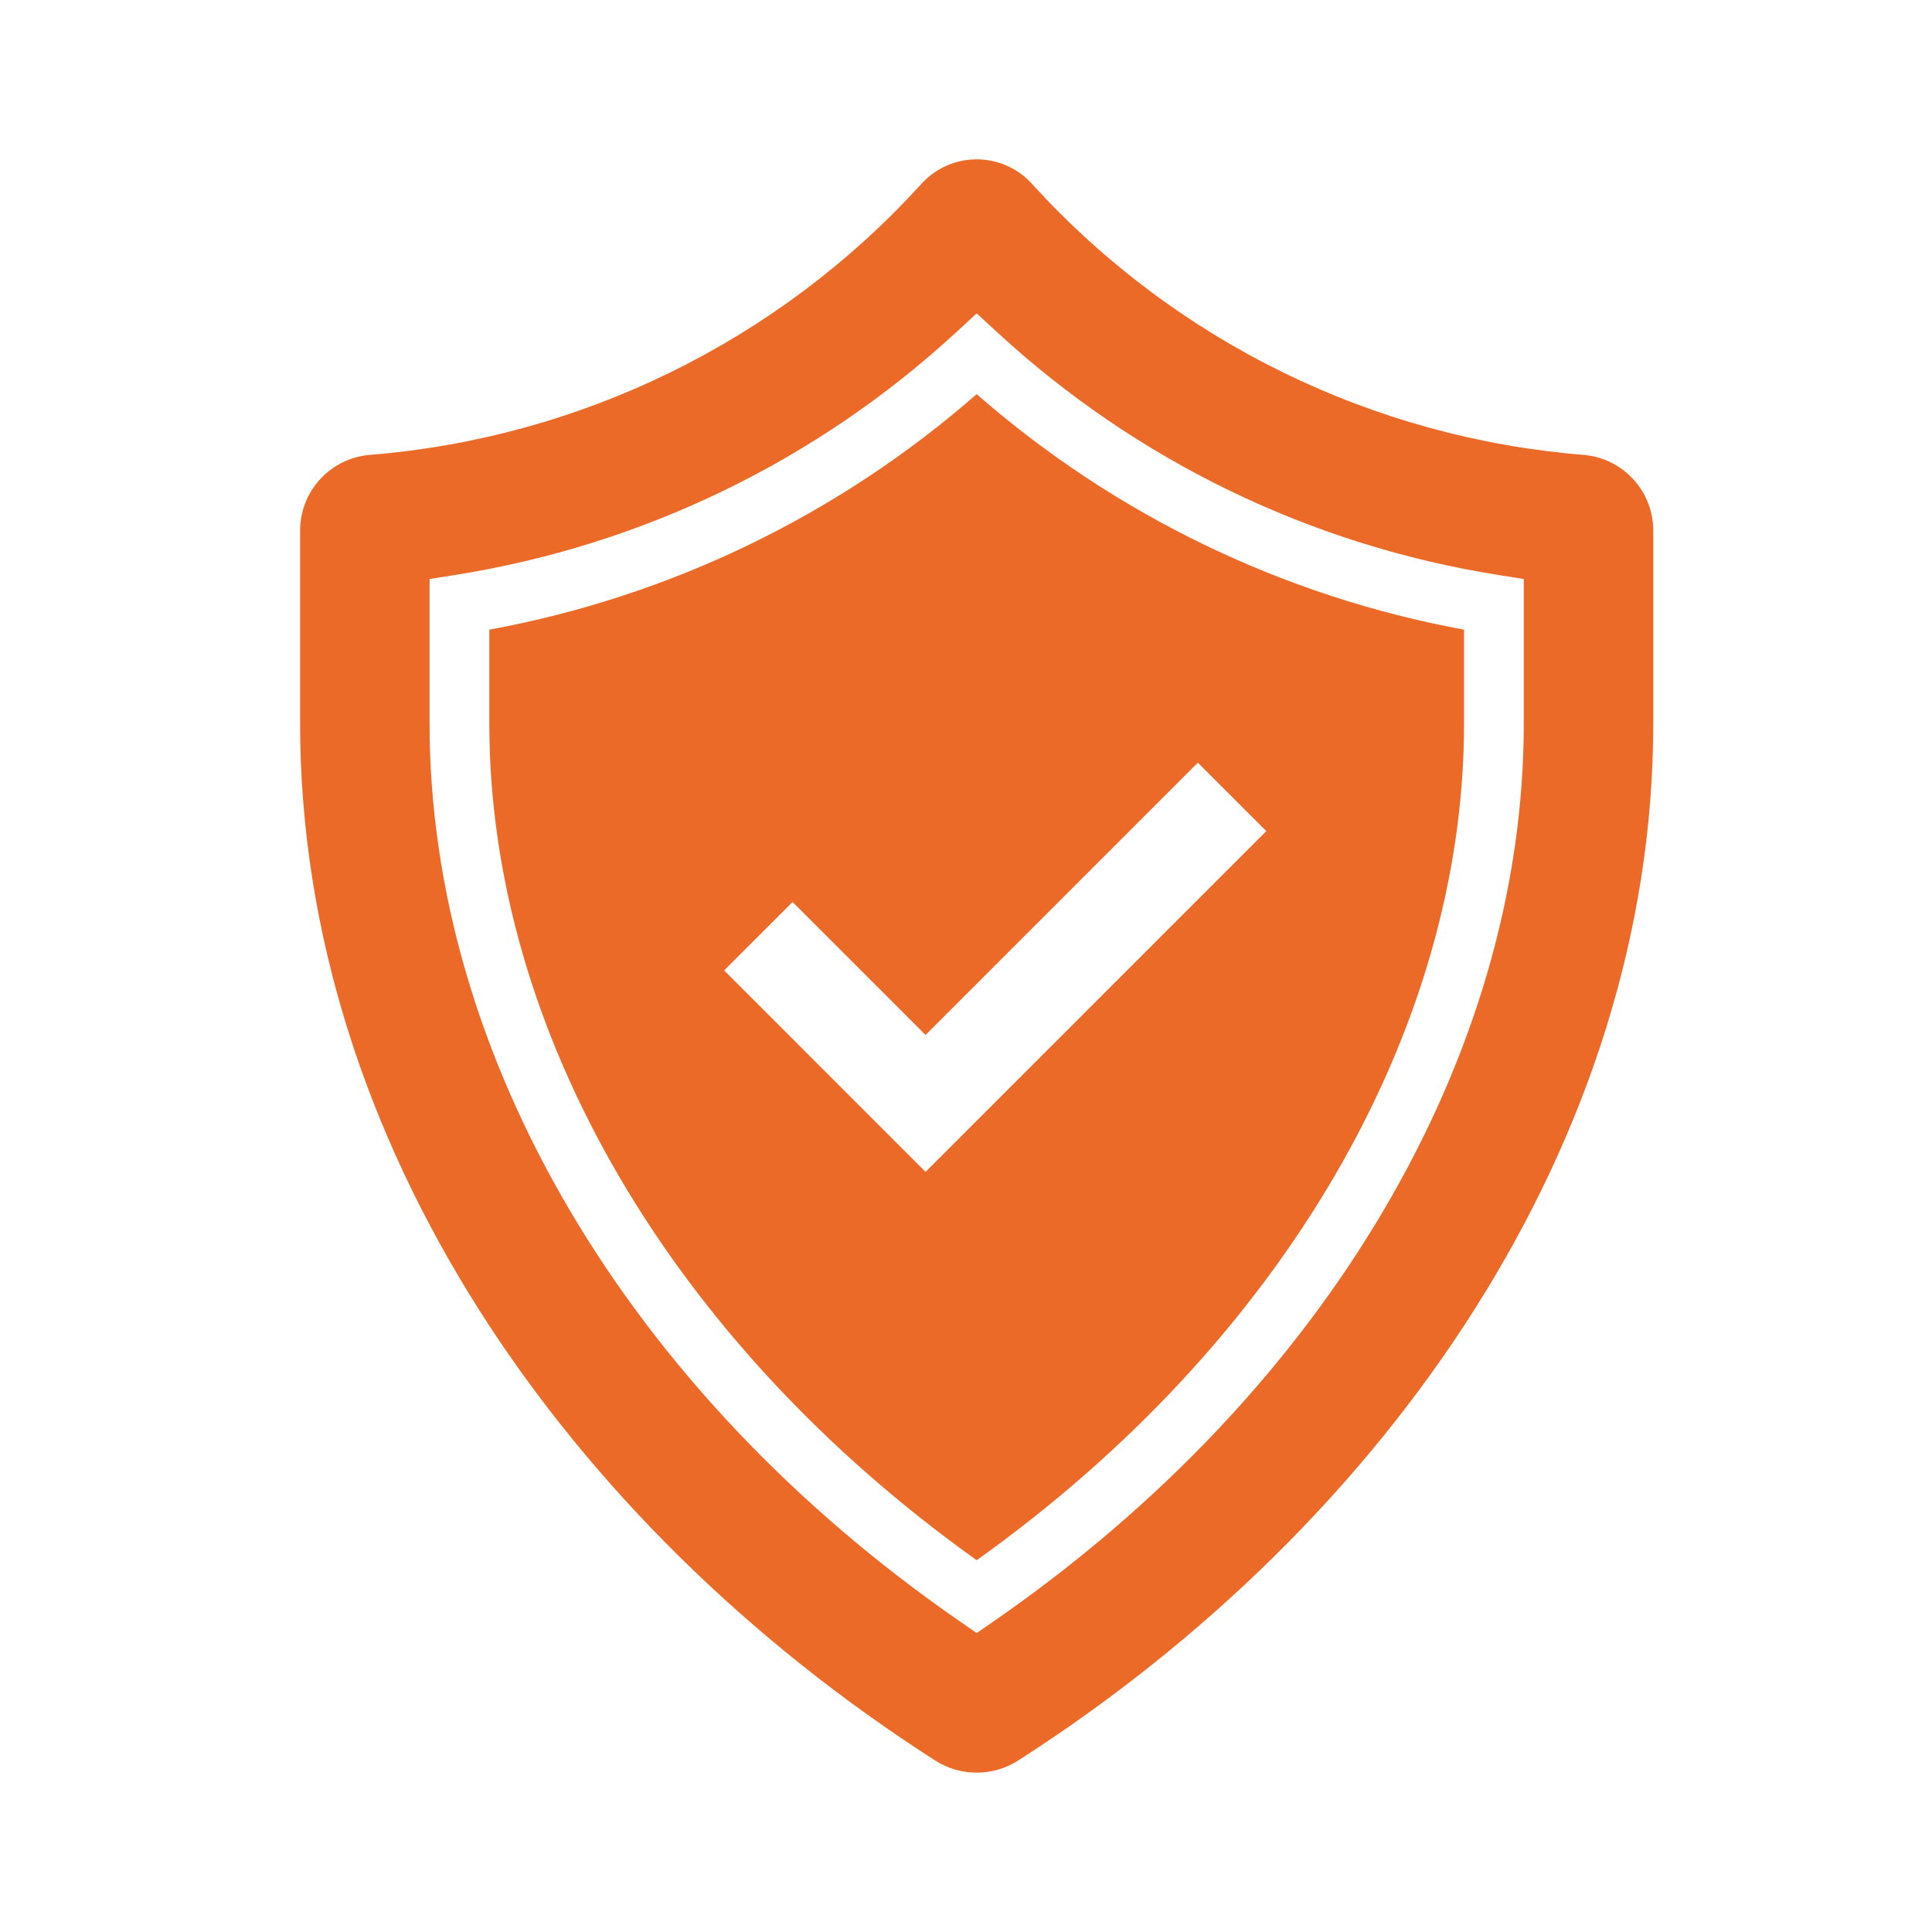
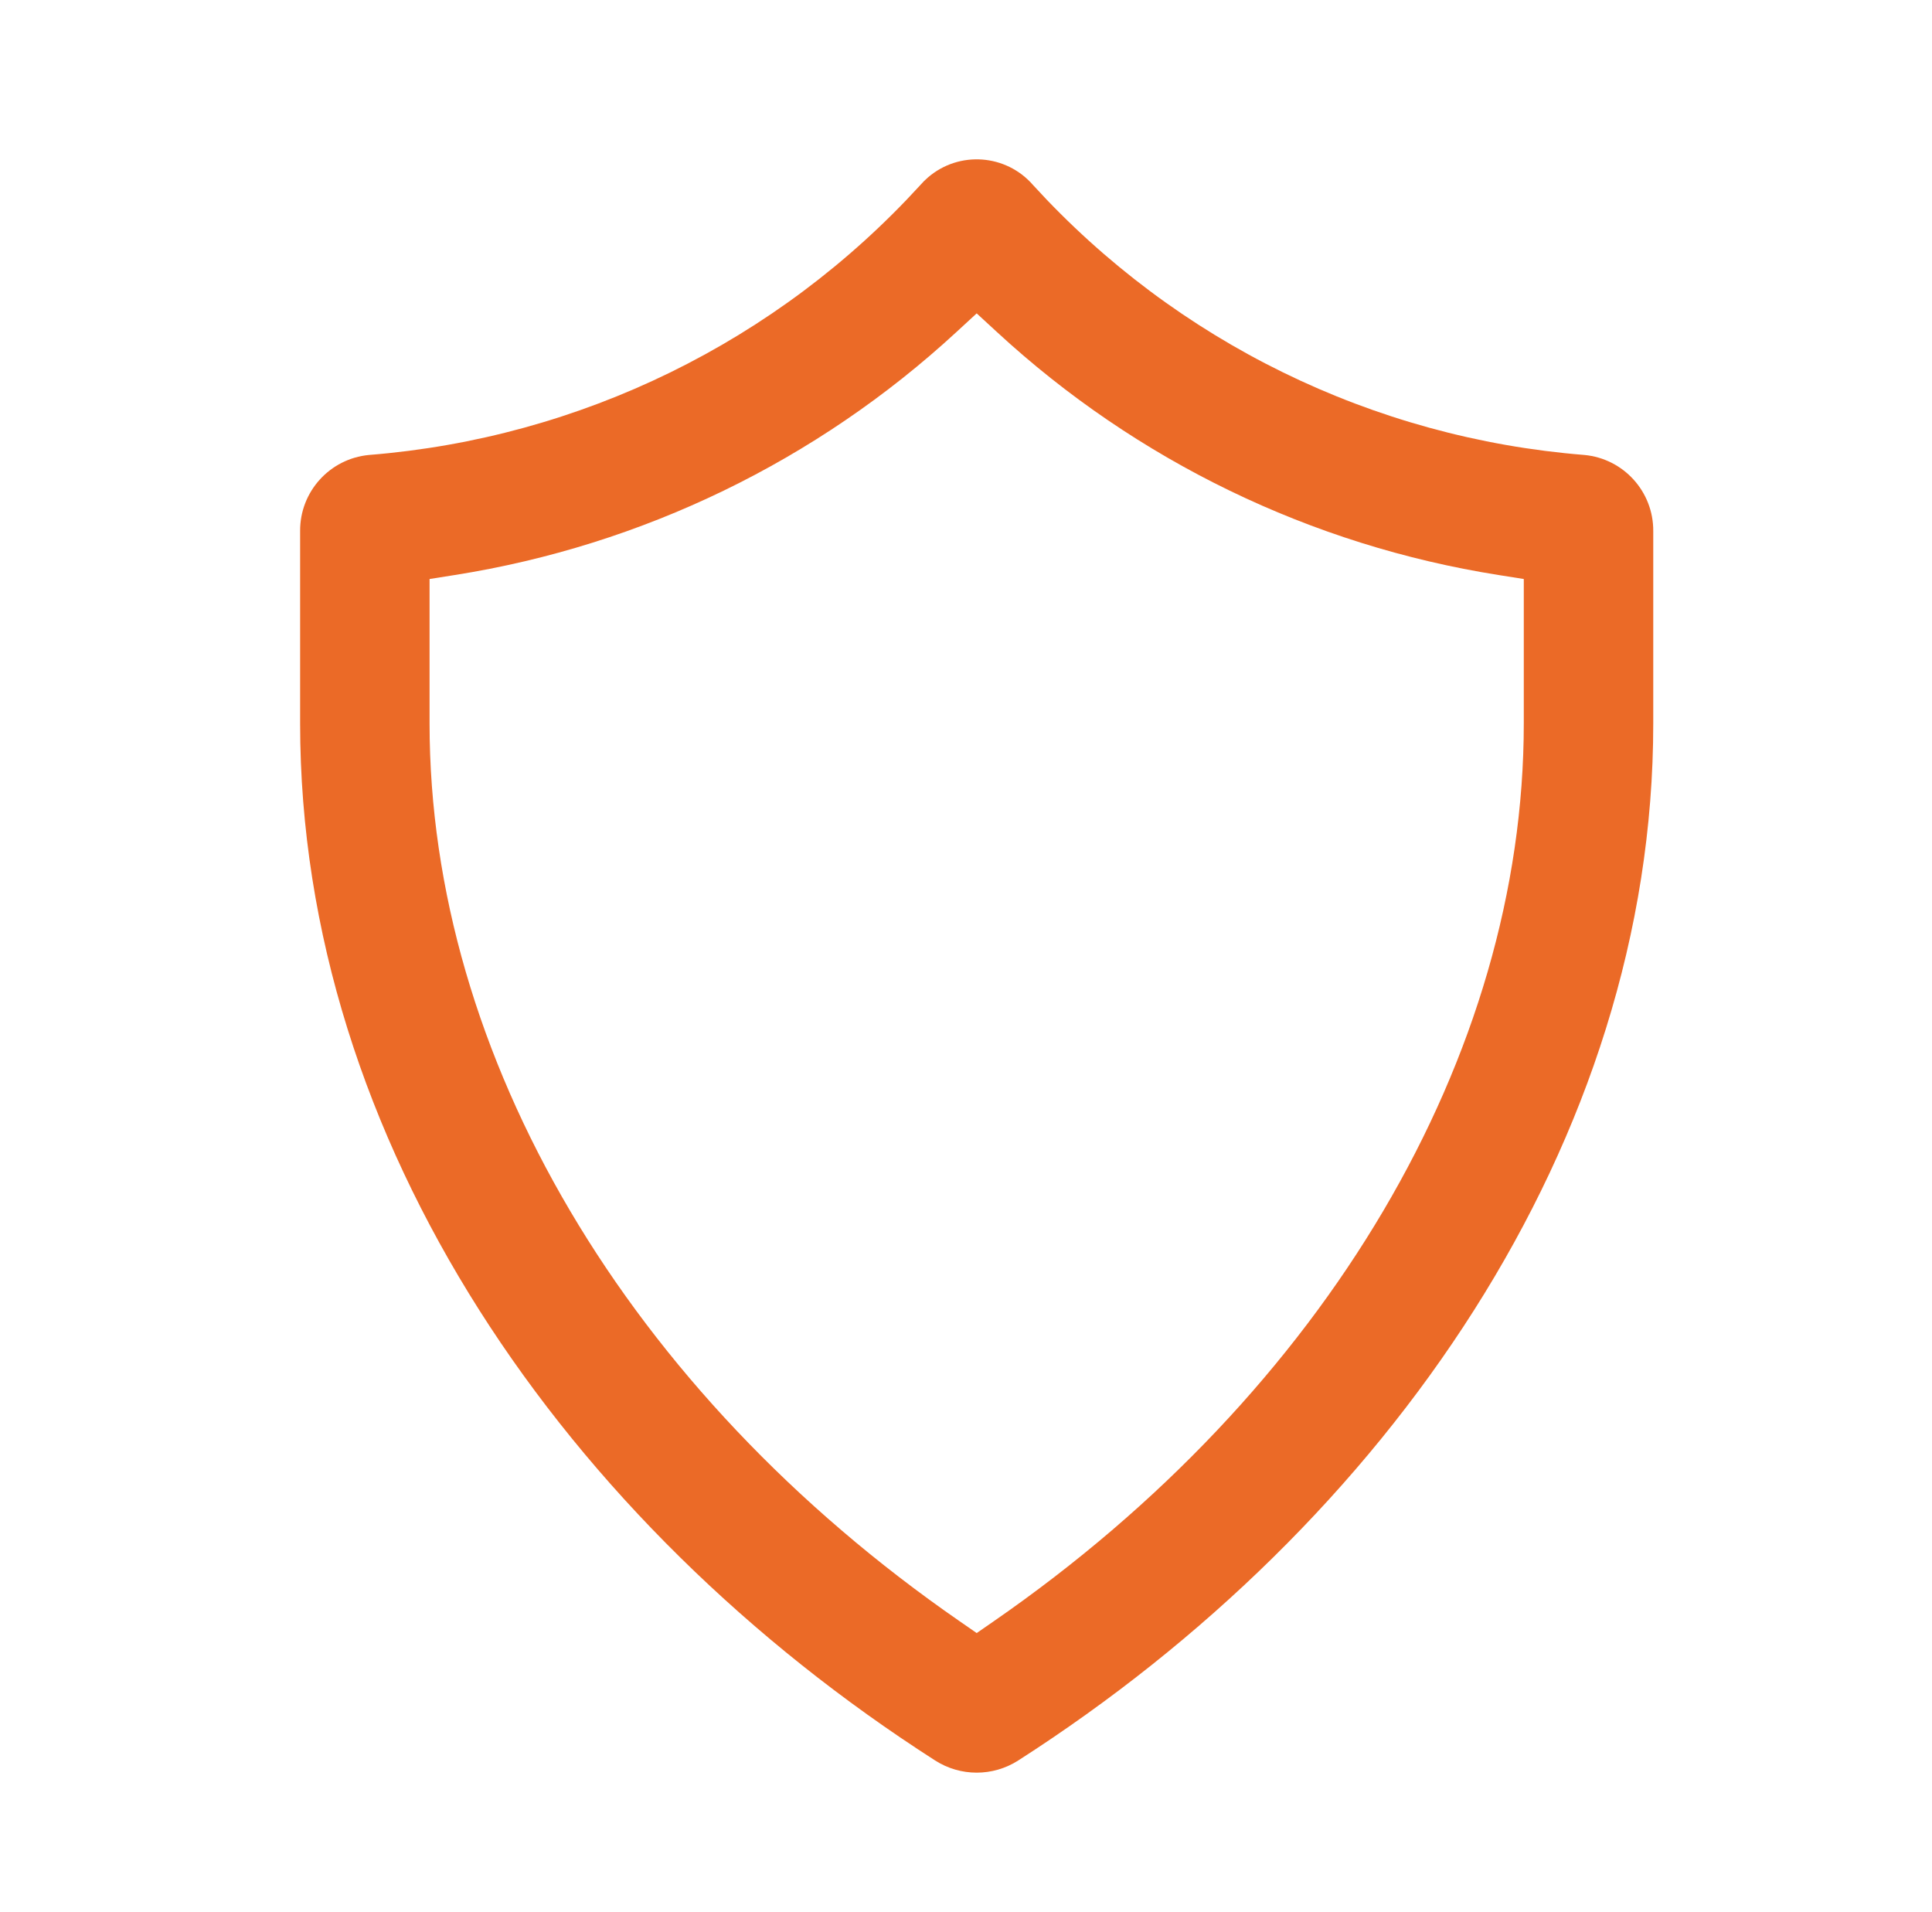
<svg xmlns="http://www.w3.org/2000/svg" width="97" height="96" xml:space="preserve" overflow="hidden">
  <g transform="translate(-489 -232)">
    <g>
      <g>
        <g>
          <g>
            <path d="M568.547 254.841C557.941 253.996 548.05 249.156 540.875 241.3 539.522 239.732 537.155 239.558 535.587 240.911 535.448 241.031 535.318 241.161 535.198 241.3 528.023 249.156 518.132 253.996 507.526 254.841 505.555 255.026 504.053 256.688 504.068 258.667L504.068 268.32C504.068 289.306 517.415 308.503 535.947 320.382 537.22 321.2 538.853 321.2 540.126 320.382 558.658 308.5 572.005 289.306 572.005 268.32L572.005 258.667C572.02 256.688 570.518 255.026 568.547 254.841ZM565.505 268.32C565.505 285.02 555.556 301.867 538.891 313.396L538.037 313.987 537.184 313.396C520.518 301.866 510.567 285.015 510.567 268.32L510.567 261.069 511.831 260.869C521.248 259.38 530.013 255.135 537.02 248.669L538.036 247.733 539.053 248.669C546.06 255.135 554.824 259.38 564.241 260.869L565.505 261.069Z" fill="#EB6A27" fill-rule="nonzero" fill-opacity="1" />
-             <path d="M538.036 251.788C531.093 257.86 522.639 261.945 513.567 263.612L513.567 268.32C513.567 283.747 522.694 299.383 538.037 310.33 553.378 299.385 562.505 283.748 562.505 268.32L562.505 263.612C553.433 261.945 544.979 257.86 538.036 251.788ZM535.468 290.833 525.356 280.72 528.792 277.284 535.468 283.96 549.14 270.288 552.576 273.725Z" fill="#EB6A27" fill-rule="nonzero" fill-opacity="1" />
          </g>
        </g>
      </g>
    </g>
  </g>
</svg>